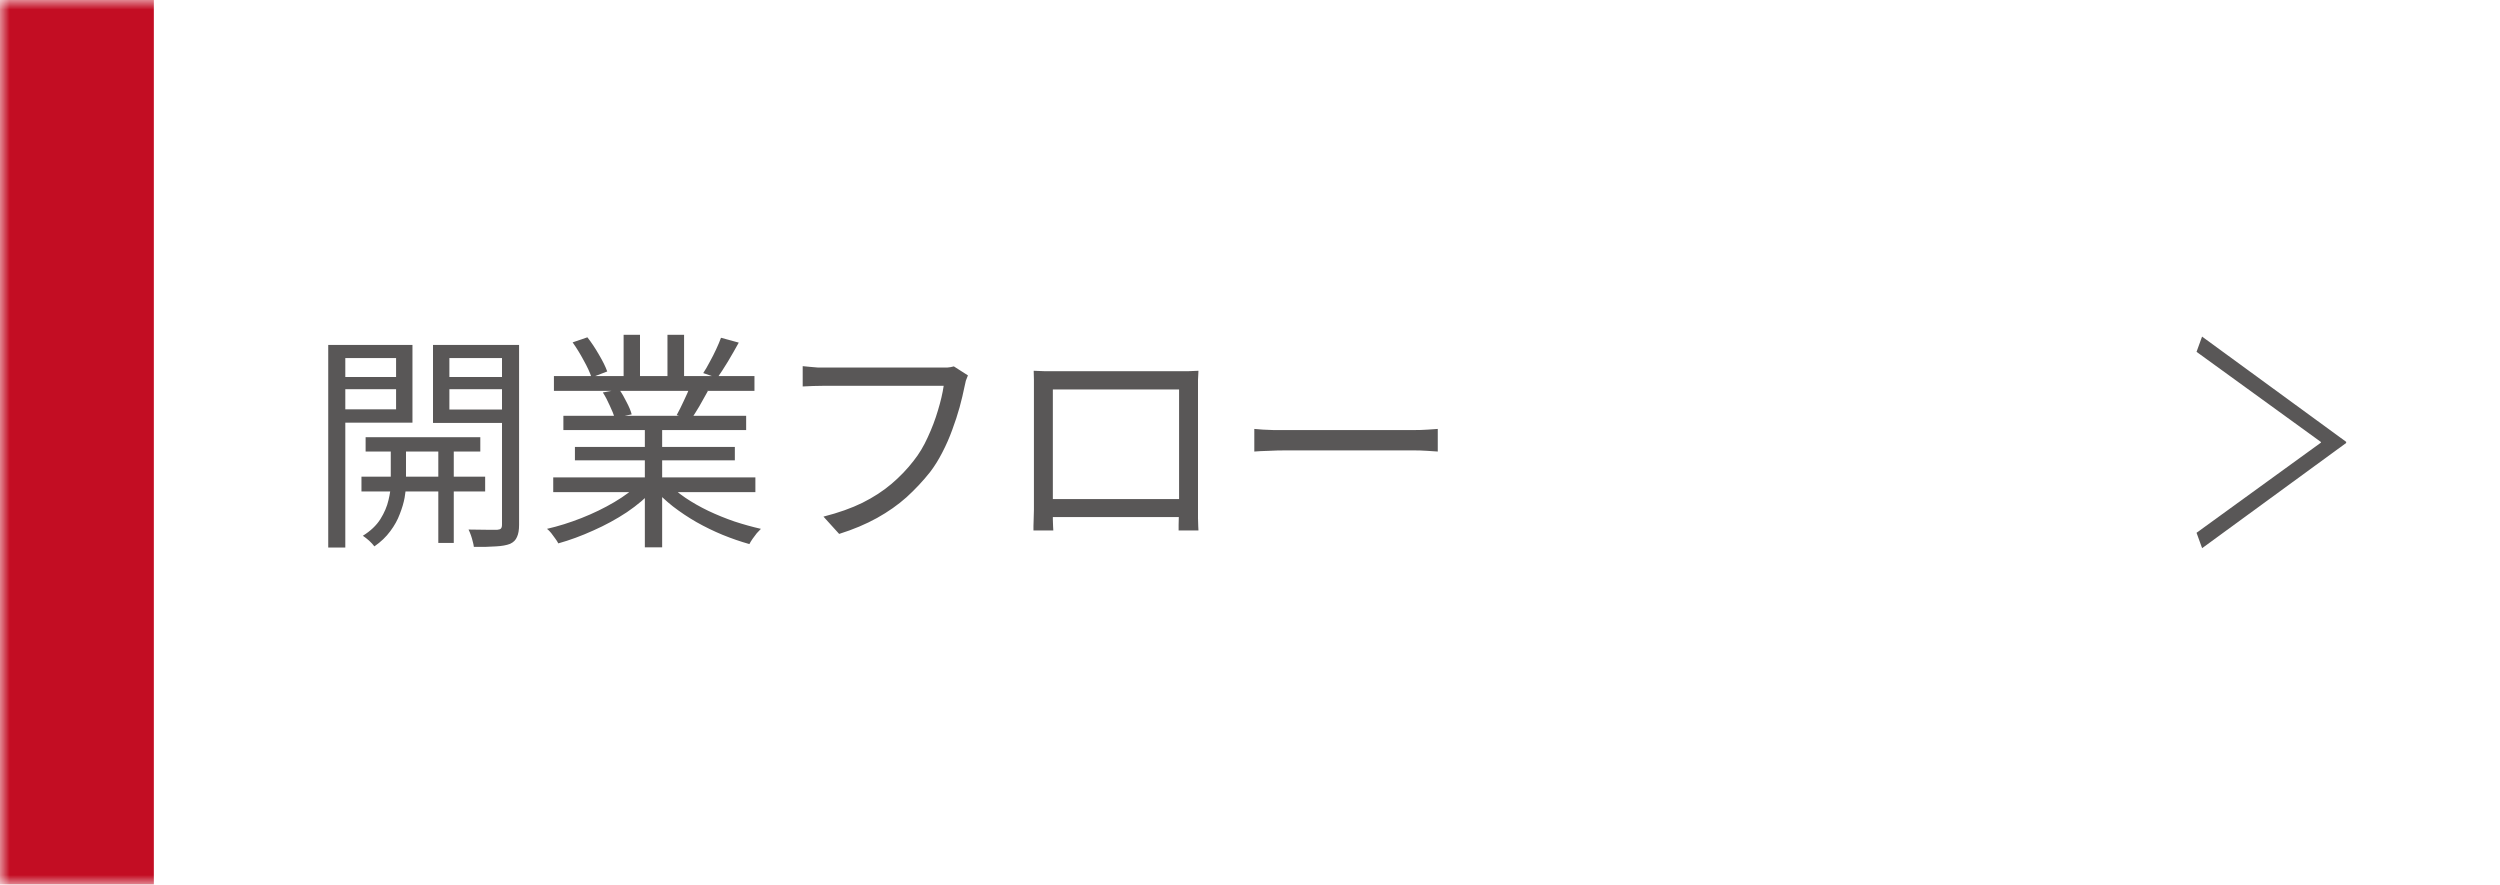
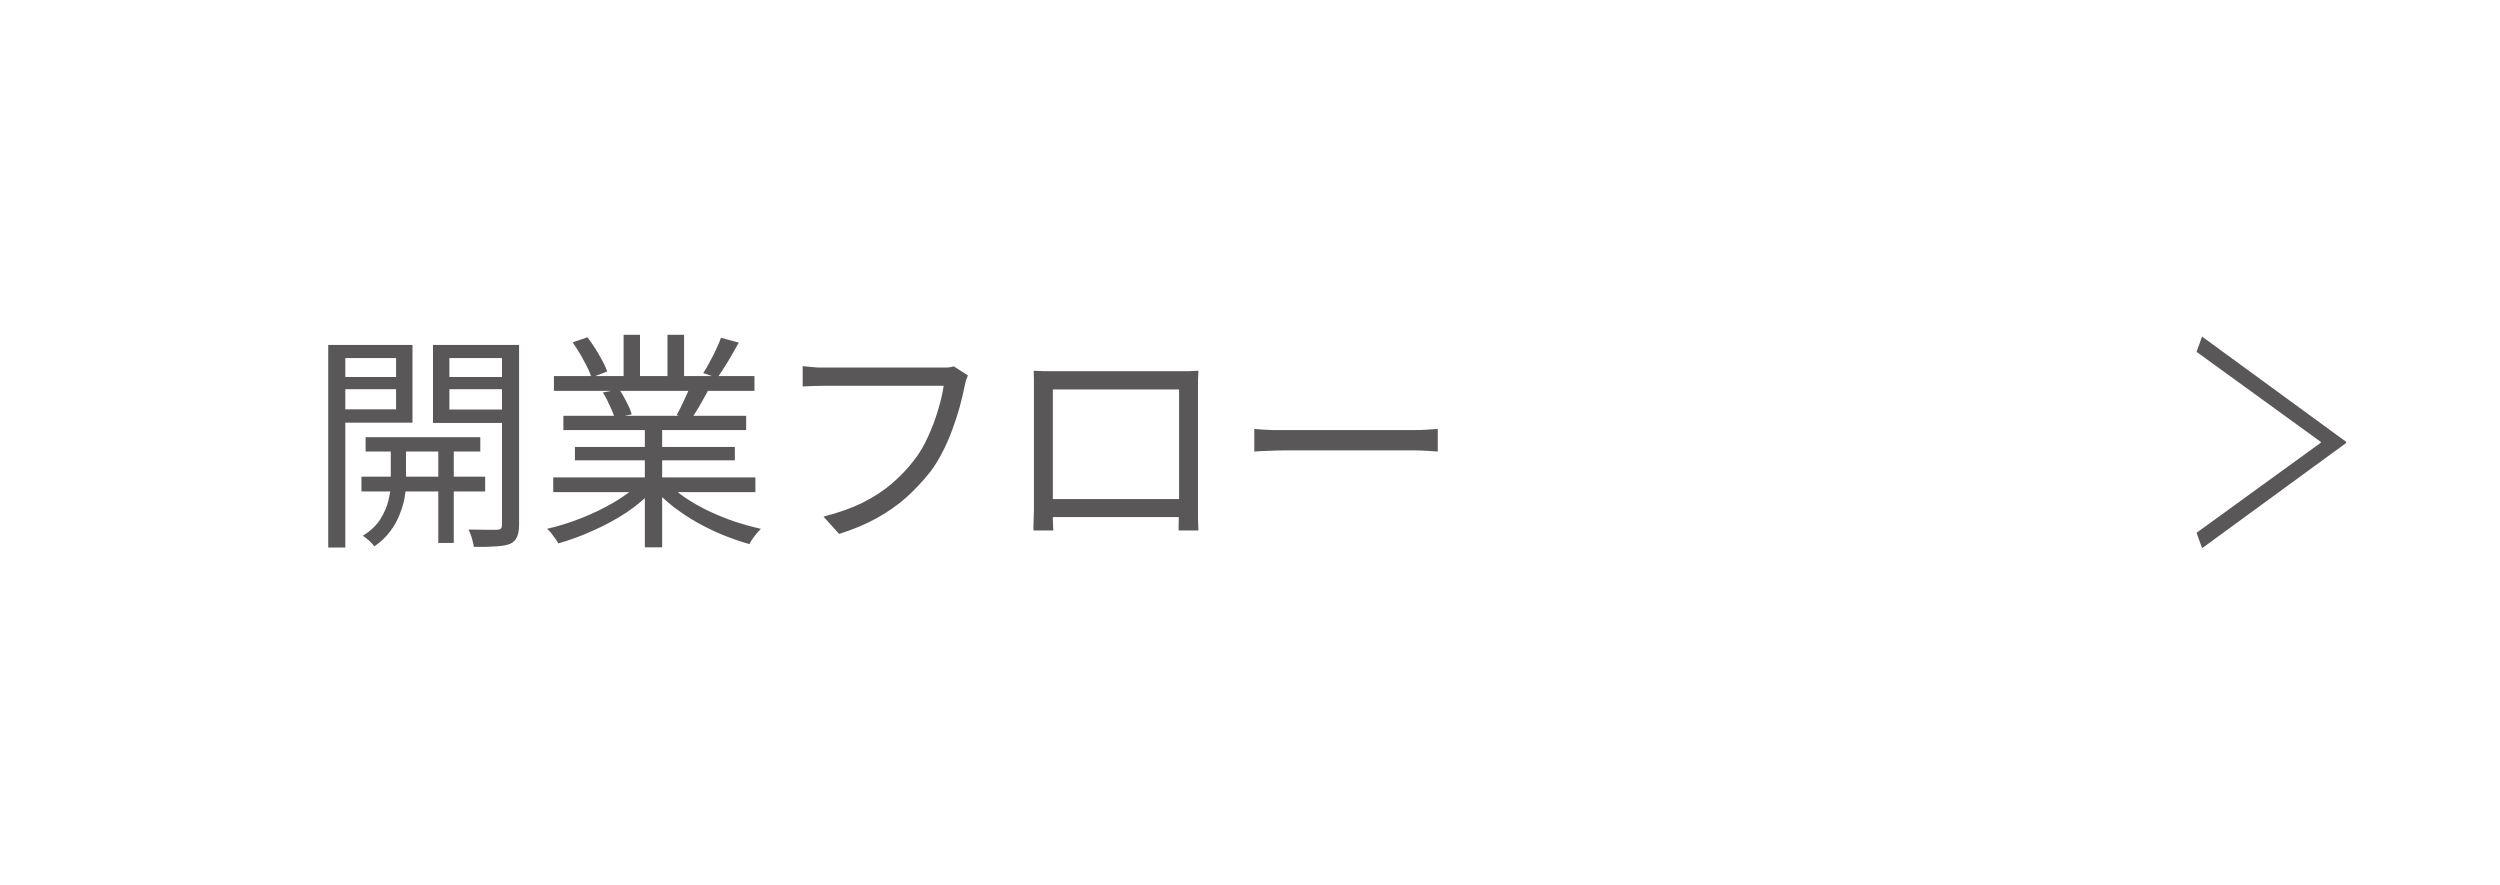
<svg xmlns="http://www.w3.org/2000/svg" width="130" height="46" viewBox="0 0 130 46" fill="none">
  <mask id="path-1-inside-1_1125_724" fill="white">
-     <path d="M0 0H130V46H0V0Z" />
-   </mask>
+     </mask>
  <path d="M0 0H130V46H0V0Z" fill="white" />
  <path d="M8 46V0H-8V46H8Z" fill="#C30D23" mask="url(#path-1-inside-1_1125_724)" />
  <path d="M19.012 22.736H24.976V23.48H19.012V22.736ZM18.796 24.788H25.228V25.556H18.796V24.788ZM22.792 22.964H23.596V28.232H22.792V22.964ZM20.32 23H21.112V25.196C21.112 25.38 21.088 25.608 21.04 25.88C20.992 26.144 20.908 26.428 20.788 26.732C20.676 27.036 20.512 27.332 20.296 27.62C20.08 27.916 19.804 28.18 19.468 28.412C19.404 28.324 19.312 28.224 19.192 28.112C19.072 28.008 18.964 27.924 18.868 27.86C19.268 27.612 19.572 27.324 19.78 26.996C19.988 26.66 20.128 26.332 20.2 26.012C20.28 25.684 20.32 25.408 20.32 25.184V23ZM17.524 19.604H20.896V20.24H17.524V19.604ZM23.056 19.604H26.464V20.24H23.056V19.604ZM26.104 17.936H26.992V27.296C26.992 27.56 26.956 27.768 26.884 27.92C26.82 28.08 26.7 28.2 26.524 28.28C26.34 28.352 26.096 28.396 25.792 28.412C25.488 28.436 25.104 28.444 24.64 28.436C24.632 28.356 24.612 28.26 24.58 28.148C24.556 28.044 24.524 27.936 24.484 27.824C24.444 27.712 24.404 27.616 24.364 27.536C24.692 27.544 24.996 27.548 25.276 27.548C25.564 27.548 25.76 27.548 25.864 27.548C25.952 27.54 26.012 27.52 26.044 27.488C26.084 27.448 26.104 27.38 26.104 27.284V17.936ZM17.608 17.936H21.448V21.98H17.608V21.284H20.596V18.62H17.608V17.936ZM26.536 17.936V18.62H23.368V21.296H26.536V21.992H22.516V17.936H26.536ZM17.068 17.936H17.956V28.472H17.068V17.936ZM28.768 24.824H39.28V25.592H28.768V24.824ZM28.804 19.556H39.232V20.324H28.804V19.556ZM29.296 21.62H38.8V22.364H29.296V21.62ZM29.896 23.24H38.212V23.936H29.896V23.24ZM33.532 21.968H34.432V28.46H33.532V21.968ZM32.428 17.408H33.28V19.928H32.428V17.408ZM34.708 17.408H35.572V19.88H34.708V17.408ZM33.244 25.136L33.964 25.472C33.596 25.88 33.14 26.268 32.596 26.636C32.052 26.996 31.472 27.312 30.856 27.584C30.24 27.864 29.632 28.088 29.032 28.256C28.992 28.176 28.936 28.088 28.864 27.992C28.8 27.904 28.732 27.812 28.66 27.716C28.588 27.628 28.516 27.556 28.444 27.5C29.036 27.364 29.636 27.176 30.244 26.936C30.852 26.696 31.42 26.42 31.948 26.108C32.476 25.796 32.908 25.472 33.244 25.136ZM34.708 25.112C34.964 25.376 35.272 25.632 35.632 25.88C36 26.128 36.4 26.356 36.832 26.564C37.272 26.772 37.724 26.956 38.188 27.116C38.652 27.268 39.112 27.396 39.568 27.5C39.504 27.564 39.432 27.64 39.352 27.728C39.28 27.824 39.208 27.92 39.136 28.016C39.064 28.12 39.008 28.212 38.968 28.292C38.512 28.164 38.048 28.004 37.576 27.812C37.112 27.62 36.66 27.4 36.22 27.152C35.788 26.904 35.38 26.632 34.996 26.336C34.62 26.04 34.292 25.732 34.012 25.412L34.708 25.112ZM37.492 17.564L38.416 17.816C38.24 18.136 38.052 18.464 37.852 18.8C37.652 19.128 37.468 19.412 37.3 19.652L36.568 19.4C36.68 19.232 36.792 19.04 36.904 18.824C37.024 18.608 37.136 18.388 37.24 18.164C37.344 17.94 37.428 17.74 37.492 17.564ZM35.884 20.096L36.808 20.336C36.664 20.6 36.516 20.864 36.364 21.128C36.212 21.384 36.068 21.612 35.932 21.812L35.188 21.584C35.308 21.368 35.432 21.12 35.56 20.84C35.696 20.56 35.804 20.312 35.884 20.096ZM29.776 17.804L30.544 17.54C30.752 17.804 30.952 18.104 31.144 18.44C31.344 18.776 31.488 19.068 31.576 19.316L30.76 19.628C30.68 19.38 30.544 19.084 30.352 18.74C30.168 18.396 29.976 18.084 29.776 17.804ZM31.348 20.408L32.2 20.252C32.336 20.444 32.464 20.664 32.584 20.912C32.712 21.152 32.8 21.364 32.848 21.548L31.96 21.728C31.912 21.552 31.828 21.34 31.708 21.092C31.596 20.836 31.476 20.608 31.348 20.408ZM50.332 19.52C50.292 19.608 50.256 19.7 50.224 19.796C50.2 19.892 50.176 20 50.152 20.12C50.088 20.44 50.004 20.792 49.9 21.176C49.796 21.552 49.668 21.944 49.516 22.352C49.372 22.752 49.2 23.144 49 23.528C48.808 23.904 48.596 24.244 48.364 24.548C47.996 25.012 47.588 25.448 47.14 25.856C46.692 26.256 46.18 26.616 45.604 26.936C45.028 27.256 44.372 27.532 43.636 27.764L42.82 26.864C43.604 26.664 44.28 26.424 44.848 26.144C45.424 25.856 45.928 25.528 46.36 25.16C46.792 24.792 47.172 24.396 47.5 23.972C47.788 23.612 48.036 23.2 48.244 22.736C48.46 22.272 48.636 21.808 48.772 21.344C48.916 20.872 49.016 20.444 49.072 20.06C48.96 20.06 48.748 20.06 48.436 20.06C48.124 20.06 47.756 20.06 47.332 20.06C46.908 20.06 46.464 20.06 46 20.06C45.544 20.06 45.104 20.06 44.68 20.06C44.256 20.06 43.888 20.06 43.576 20.06C43.264 20.06 43.052 20.06 42.94 20.06C42.7 20.06 42.48 20.064 42.28 20.072C42.08 20.08 41.9 20.088 41.74 20.096V19.04C41.852 19.048 41.976 19.06 42.112 19.076C42.248 19.092 42.388 19.104 42.532 19.112C42.676 19.112 42.812 19.112 42.94 19.112C43.036 19.112 43.208 19.112 43.456 19.112C43.704 19.112 43.996 19.112 44.332 19.112C44.676 19.112 45.04 19.112 45.424 19.112C45.816 19.112 46.2 19.112 46.576 19.112C46.96 19.112 47.316 19.112 47.644 19.112C47.98 19.112 48.264 19.112 48.496 19.112C48.728 19.112 48.884 19.112 48.964 19.112C49.052 19.112 49.152 19.112 49.264 19.112C49.376 19.104 49.488 19.084 49.6 19.052L50.332 19.52ZM53.752 19.28C53.992 19.288 54.196 19.296 54.364 19.304C54.532 19.304 54.684 19.304 54.82 19.304C54.916 19.304 55.092 19.304 55.348 19.304C55.604 19.304 55.912 19.304 56.272 19.304C56.64 19.304 57.032 19.304 57.448 19.304C57.864 19.304 58.276 19.304 58.684 19.304C59.1 19.304 59.488 19.304 59.848 19.304C60.208 19.304 60.512 19.304 60.76 19.304C61.008 19.304 61.176 19.304 61.264 19.304C61.392 19.304 61.552 19.304 61.744 19.304C61.944 19.296 62.136 19.288 62.32 19.28C62.312 19.424 62.304 19.58 62.296 19.748C62.296 19.908 62.296 20.064 62.296 20.216C62.296 20.296 62.296 20.456 62.296 20.696C62.296 20.928 62.296 21.212 62.296 21.548C62.296 21.884 62.296 22.248 62.296 22.64C62.296 23.024 62.296 23.408 62.296 23.792C62.296 24.176 62.296 24.532 62.296 24.86C62.296 25.188 62.296 25.468 62.296 25.7C62.296 25.924 62.296 26.068 62.296 26.132C62.296 26.22 62.296 26.34 62.296 26.492C62.296 26.644 62.296 26.796 62.296 26.948C62.304 27.1 62.308 27.236 62.308 27.356C62.316 27.468 62.32 27.544 62.32 27.584H61.288C61.288 27.536 61.288 27.44 61.288 27.296C61.296 27.144 61.3 26.976 61.3 26.792C61.308 26.6 61.312 26.42 61.312 26.252C61.312 26.196 61.312 26.044 61.312 25.796C61.312 25.548 61.312 25.244 61.312 24.884C61.312 24.516 61.312 24.124 61.312 23.708C61.312 23.284 61.312 22.872 61.312 22.472C61.312 22.064 61.312 21.692 61.312 21.356C61.312 21.02 61.312 20.752 61.312 20.552C61.312 20.352 61.312 20.252 61.312 20.252H54.748C54.748 20.252 54.748 20.352 54.748 20.552C54.748 20.744 54.748 21.008 54.748 21.344C54.748 21.68 54.748 22.052 54.748 22.46C54.748 22.86 54.748 23.268 54.748 23.684C54.748 24.1 54.748 24.492 54.748 24.86C54.748 25.22 54.748 25.524 54.748 25.772C54.748 26.02 54.748 26.18 54.748 26.252C54.748 26.356 54.748 26.476 54.748 26.612C54.748 26.748 54.748 26.884 54.748 27.02C54.756 27.148 54.76 27.264 54.76 27.368C54.768 27.472 54.772 27.544 54.772 27.584H53.74C53.74 27.544 53.74 27.468 53.74 27.356C53.748 27.236 53.752 27.1 53.752 26.948C53.76 26.796 53.764 26.648 53.764 26.504C53.764 26.352 53.764 26.224 53.764 26.12C53.764 26.056 53.764 25.908 53.764 25.676C53.764 25.444 53.764 25.16 53.764 24.824C53.764 24.488 53.764 24.128 53.764 23.744C53.764 23.352 53.764 22.964 53.764 22.58C53.764 22.188 53.764 21.828 53.764 21.5C53.764 21.164 53.764 20.884 53.764 20.66C53.764 20.428 53.764 20.28 53.764 20.216C53.764 20.072 53.764 19.916 53.764 19.748C53.764 19.58 53.76 19.424 53.752 19.28ZM61.696 25.952V26.888H54.28V25.952H61.696ZM65.224 22.304C65.344 22.312 65.492 22.324 65.668 22.34C65.844 22.348 66.036 22.356 66.244 22.364C66.46 22.364 66.676 22.364 66.892 22.364C67.02 22.364 67.216 22.364 67.48 22.364C67.752 22.364 68.068 22.364 68.428 22.364C68.788 22.364 69.168 22.364 69.568 22.364C69.976 22.364 70.38 22.364 70.78 22.364C71.188 22.364 71.572 22.364 71.932 22.364C72.3 22.364 72.616 22.364 72.88 22.364C73.144 22.364 73.34 22.364 73.468 22.364C73.772 22.364 74.032 22.356 74.248 22.34C74.464 22.324 74.636 22.312 74.764 22.304V23.48C74.644 23.472 74.464 23.46 74.224 23.444C73.992 23.428 73.744 23.42 73.48 23.42C73.352 23.42 73.152 23.42 72.88 23.42C72.608 23.42 72.292 23.42 71.932 23.42C71.58 23.42 71.2 23.42 70.792 23.42C70.384 23.42 69.976 23.42 69.568 23.42C69.168 23.42 68.788 23.42 68.428 23.42C68.076 23.42 67.764 23.42 67.492 23.42C67.22 23.42 67.02 23.42 66.892 23.42C66.564 23.42 66.252 23.428 65.956 23.444C65.66 23.452 65.416 23.464 65.224 23.48V22.304Z" fill="#595757" />
  <path d="M114.51 17.505L122 22.975V23.035L114.51 28.505L114.22 27.705L120.69 23.015V22.985L114.22 18.295L114.51 17.495V17.505Z" fill="#595757" />
</svg>